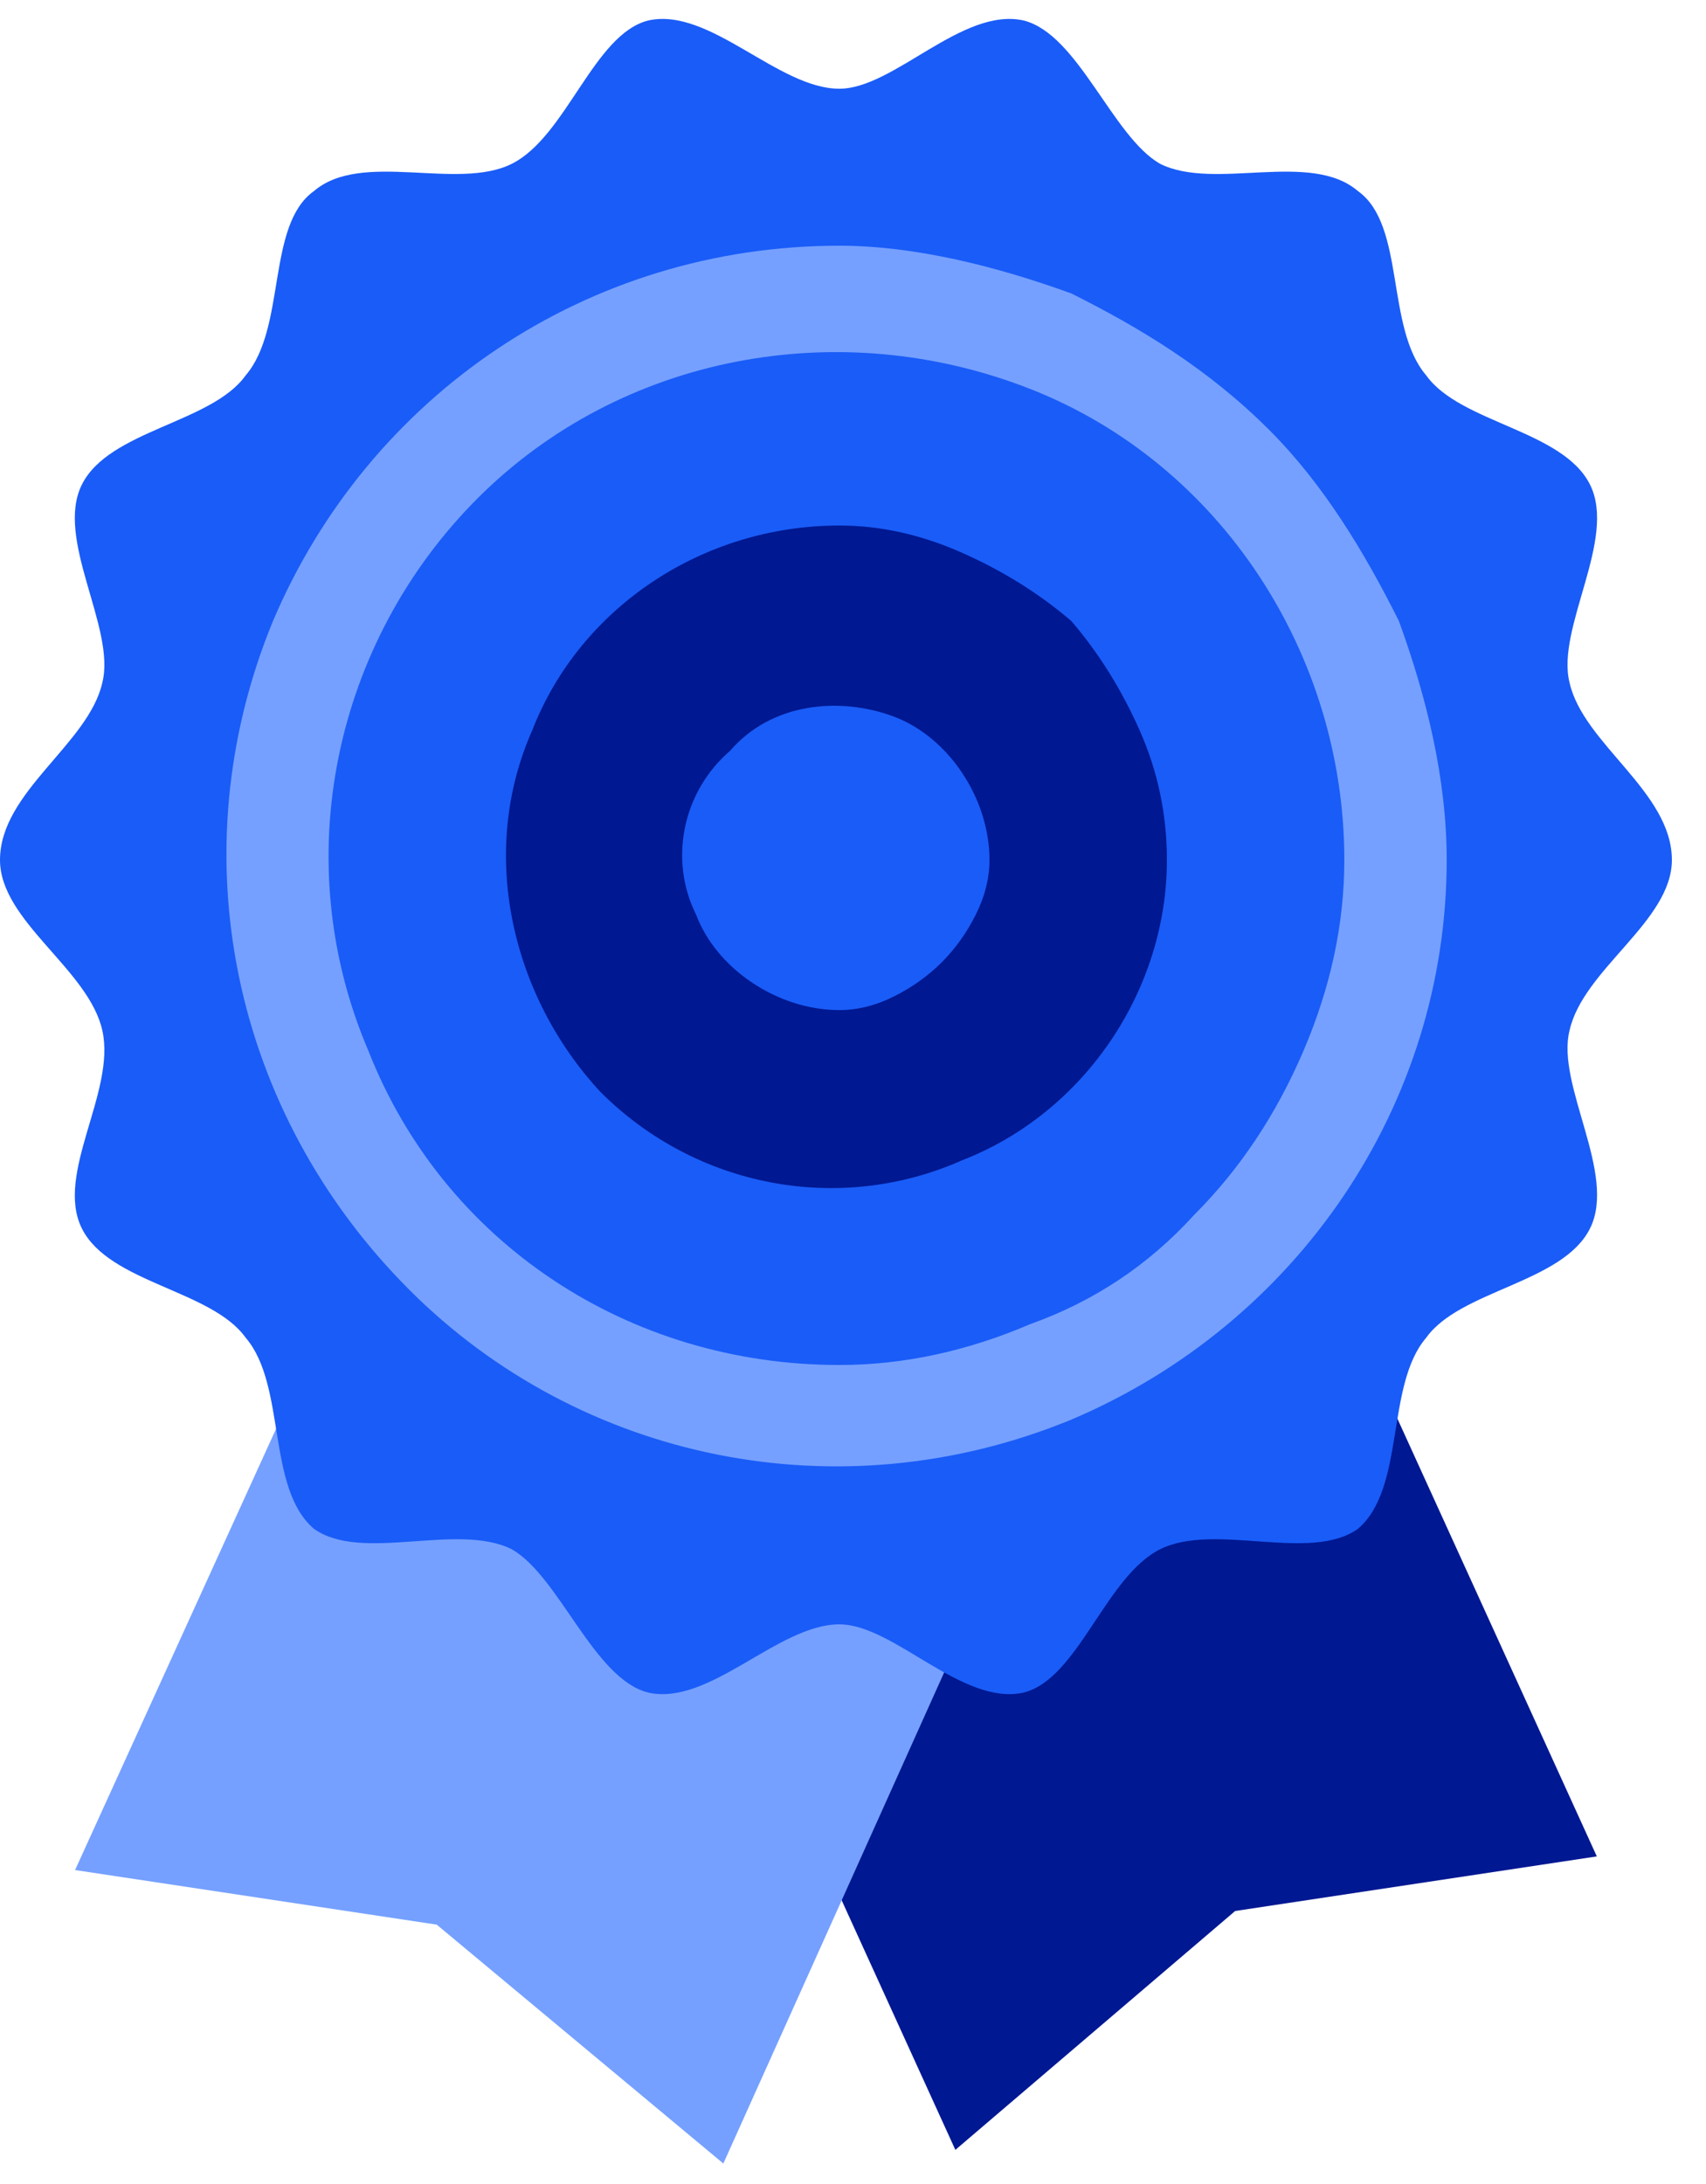
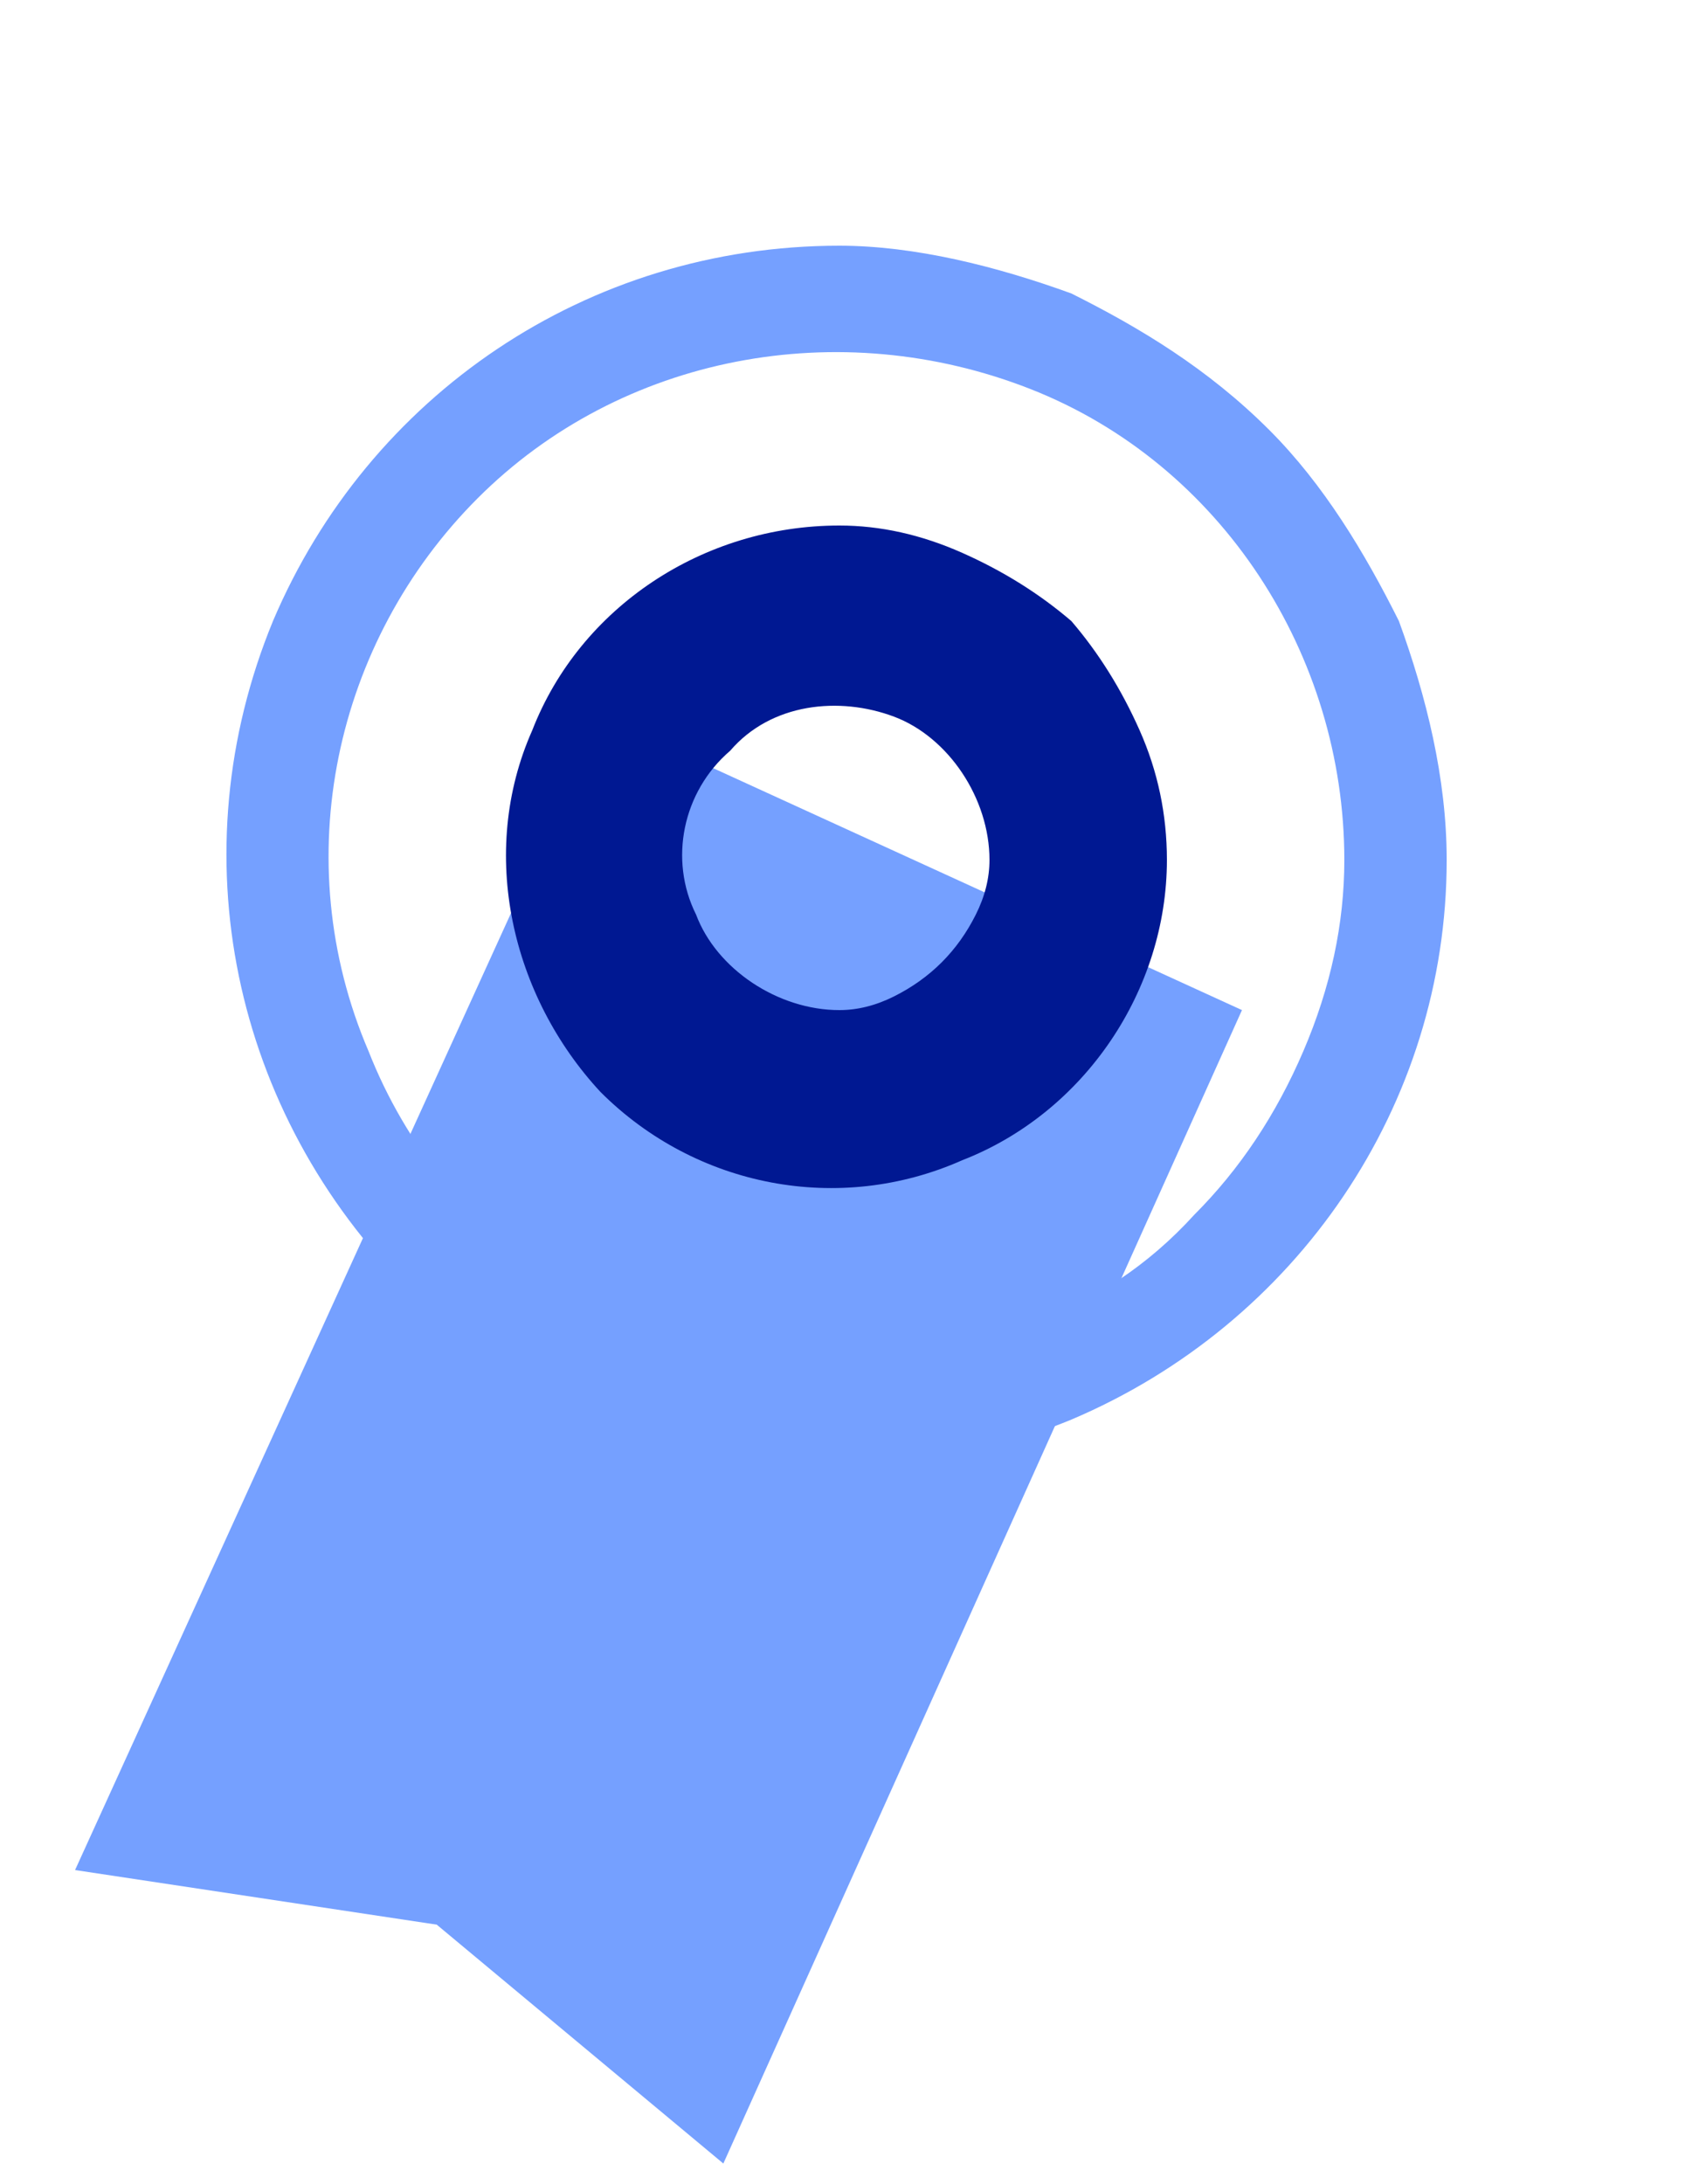
<svg xmlns="http://www.w3.org/2000/svg" version="1.2" viewBox="0 0 25 32" width="25" height="32">
  <style>.a{opacity:0;fill:#fff}.b{fill:#001892}.c{fill:#75a0ff}.d{fill:#1a5cf7}</style>
  <path class="a" d="m-9-5h42v42h-42z" />
-   <path class="b" d="m15.7 10.3l-9.4 4.3 7.7 16.9 4.1-3.5 5.3-0.8z" />
+   <path class="b" d="m15.7 10.3z" />
  <path class="c" d="m8.8 10.5l9.4 4.3-7.6 16.9-4.2-3.5-5.3-0.8z" />
-   <path class="d" d="m24.5 12.6c0 0.9-1.3 1.6-1.5 2.5-0.2 0.8 0.7 2.1 0.3 2.9-0.4 0.8-1.9 0.9-2.4 1.6-0.6 0.7-0.3 2.2-1 2.8-0.7 0.5-2.1-0.1-2.9 0.3-0.8 0.4-1.2 1.9-2 2.1-0.9 0.2-1.9-1-2.7-1-0.9 0-1.9 1.2-2.8 1-0.8-0.2-1.3-1.7-2-2.1-0.8-0.4-2.2 0.2-2.9-0.3-0.7-0.6-0.4-2.1-1-2.8-0.5-0.7-2-0.8-2.4-1.6-0.4-0.8 0.5-2 0.3-2.9-0.2-0.9-1.5-1.6-1.5-2.5 0-1 1.3-1.7 1.5-2.6 0.2-0.8-0.7-2.1-0.3-2.9 0.4-0.8 1.9-0.9 2.4-1.6 0.6-0.7 0.3-2.2 1-2.7 0.7-0.6 2.1 0 2.9-0.4 0.8-0.4 1.2-1.9 2-2.1 0.9-0.2 1.9 1 2.8 1 0.8 0 1.8-1.2 2.7-1 0.8 0.2 1.3 1.7 2 2.1 0.8 0.4 2.2-0.2 2.9 0.4 0.7 0.5 0.4 2 1 2.7 0.5 0.7 2 0.8 2.4 1.6 0.4 0.8-0.5 2.1-0.3 2.9 0.2 0.9 1.5 1.6 1.5 2.6z" />
  <path fill-rule="evenodd" class="b" d="m14.1 8.1q0.9 0.4 1.6 1 0.6 0.7 1 1.6 0.4 0.9 0.4 1.9c0 1.9-1.2 3.7-3 4.4-1.8 0.8-3.9 0.4-5.3-1-1.3-1.4-1.8-3.5-1-5.3 0.7-1.8 2.5-3 4.5-3q0.9 0 1.8 0.4zm-1 6.5q0.4-0.2 0.7-0.5 0.3-0.3 0.5-0.7 0.2-0.4 0.2-0.8c0-0.9-0.6-1.8-1.4-2.1-0.8-0.3-1.8-0.2-2.4 0.5-0.7 0.6-0.9 1.6-0.5 2.4 0.3 0.8 1.2 1.4 2.1 1.4q0.4 0 0.8-0.2z" />
  <path fill-rule="evenodd" class="c" d="m15.7 4.3c1 0.5 2 1.1 2.9 2 0.8 0.8 1.4 1.8 1.9 2.8 0.4 1.1 0.7 2.3 0.7 3.5 0 3.6-2.2 6.8-5.5 8.2-3.4 1.4-7.2 0.6-9.7-1.9-2.6-2.6-3.4-6.4-2-9.8 1.4-3.3 4.6-5.5 8.3-5.5 1.1 0 2.3 0.3 3.4 0.7zm-0.6 15.1q1.4-0.5 2.4-1.6 1-1 1.6-2.4 0.6-1.4 0.6-2.8c0-3-1.8-5.8-4.6-6.9-2.8-1.1-6-0.5-8.1 1.6-2.1 2.1-2.8 5.3-1.6 8.1 1.1 2.8 3.8 4.6 6.9 4.6q1.4 0 2.8-0.6z" />
</svg>